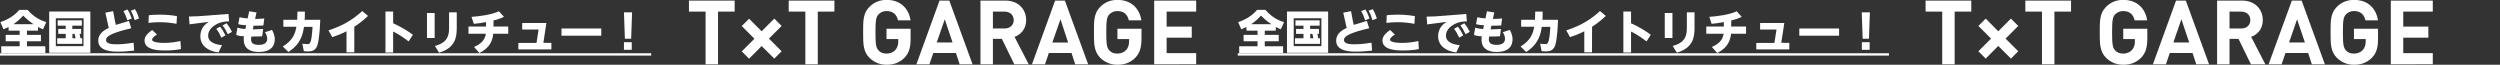
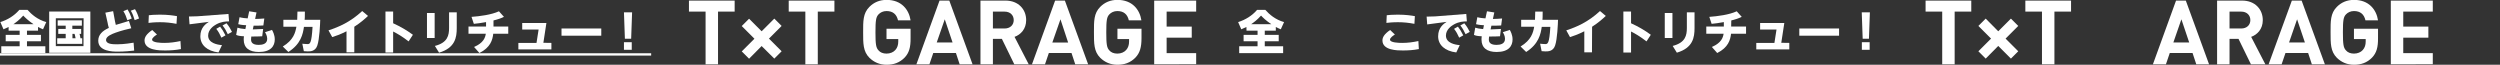
<svg xmlns="http://www.w3.org/2000/svg" version="1.1" id="レイヤー_1" x="0px" y="0px" width="2150px" height="55.7px" viewBox="0 0 2150 55.7" style="enable-background:new 0 0 2150 55.7;" xml:space="preserve">
  <rect x="0" y="0" width="2150" height="55.7" fill="#333333" stroke="none" />
  <style type="text/css">
	.st0{fill:#FFFFFF;}
</style>
  <g>
    <g>
      <path class="st0" d="M7.4,23.2c-1.8,0.9-3,1.4-4.4,2L0.3,19c6.4-2,12.1-5.6,16.3-10.5h7.1c3.3,3.8,8.6,8.4,16.1,10.5L37,25.2    c-1.2-0.5-2.4-1-4.3-2v3.2h-9.5V30h12v5.5h-12v4.3H39v5.9H1.1v-5.9h15.8v-4.3h-12V30h12v-3.6H7.4V23.2z M28.8,20.8    c-4.8-3.3-7.2-5.7-8.8-7.4c-3.6,4-6.2,5.8-8.5,7.4H28.8z" />
      <path class="st0" d="M77.7,9.9v35.5H42.3V9.9H77.7z M71.9,15.7H48v24h23.8L71.9,15.7L71.9,15.7z M70.7,32.9v4.8H49.2v-4.8h7.3    v-3.8h-6.4v-4.2h6.4v-2.8h-6.9v-4.6h20.8v4.6h-8.2v2.8h7.6v4.2h-1.4c0.3,1,0.5,2,0.8,3.8H70.7z M65,32.9c-0.4-2-0.5-2.7-0.9-3.8    h-1.8v3.8H65z" />
      <path class="st0" d="M90.6,10.9l6.7-1.3l1.6,8.7c0.2,1.1,0.4,2,0.7,3.1c3.1-1,6.7-2.1,11.3-3.4l2,6.3c-2.7,0.6-8.6,2-13.5,3.8    c-2.7,1-8.2,3-8.2,6.2c0,3.6,5.4,3.8,9.6,3.8c1.8,0,6.4-0.1,14.1-1.4l0.5,6.8c-3,0.3-8,0.9-14.2,0.9c-4.4,0-16.7-0.2-16.7-9.4    c0-4.9,3.3-8.4,9.1-11c-0.6-1.8-1-4-1-4.2L90.6,10.9z M109.7,8.1c1.2,1.9,2.2,3.9,3.6,7.8l-3.8,1.5c-1-3.2-1.8-5.2-3.4-7.8    L109.7,8.1z M116.1,7.9c1.7,2.7,2.7,5.6,3.5,8l-3.8,1.4c-1-3.3-1.6-5.2-3.3-8.1L116.1,7.9z" />
      <path class="st0" d="M135,29.7c-1.3,0.8-4.2,2.7-4.2,4.4c0,2.6,7.6,2.8,10.5,2.8c4.8,0,9.2-0.6,13.9-1.6l0.4,6.9    c-4.5,0.9-9.1,1.2-13.7,1.2c-4.5,0-17.6,0-17.6-8.6c0-2.8,1.6-5.5,6.6-9L135,29.7z M151.8,20.5c-4.8-0.9-9.2-1.4-14.1-1.4    c-4.9,0-8.3,0.4-10,0.6l0.3-6.6c1.6-0.2,4.8-0.5,9.5-0.5c7,0,12,0.8,14.7,1.3L151.8,20.5z" />
      <path class="st0" d="M196.5,12l0.5,6.4c-2.9,0-6.8,0.2-11.1,2.6c-2,1.1-6.9,4.3-6.9,9.6c0,6.5,8,7.9,11.9,8.2l-3,6.3    c-9.8-1.2-15.6-6.4-15.6-13.9s4.8-10.8,7.3-12.4L163,20.9l-0.5-6.7c1.8,0,5.4-0.1,7.3-0.2L196.5,12z M189.3,22.9    c1.6,2,2.9,4.1,4.6,7.5l-3.5,2c-1.4-3.1-2.4-5-4.4-7.6L189.3,22.9z M194.8,20c2.2,2.6,3.7,5.4,4.7,7.4l-3.6,2    c-1.5-3.2-2.5-4.9-4.5-7.5L194.8,20z" />
      <path class="st0" d="M214.3,9.7l6.3,1l-1.2,5.6c2.6,0,5.2-0.2,7.9-0.4l-0.8,6c-1.9,0.1-4.2,0.2-8.4,0.2l-0.7,3.2    c4-0.1,5.6-0.2,8.9-0.4l-0.8,6.3c-3.1,0.2-5.9,0.2-9.4,0.2c-0.1,0.6-0.2,1.4-0.2,2.4c0,1.3,0,4.8,6.5,4.8c3.3,0,7.4-0.8,7.4-5.2    c0-2.6-1.3-4.8-1.9-5.7l6-2c0.6,1,2.4,4.2,2.4,8.2c0,5.7-3.4,10.8-13.7,10.8c-8.3,0-13-3.6-13-10.6c0-1,0-1.5,0.2-2.9    c-3.9-0.2-5.1-0.5-6.7-1.2l1.1-6.2c1.9,0.6,3.4,0.9,6.8,1.2l0.7-3.3c-4.2-0.2-5.9-0.7-6.8-0.9l1.1-6c2.7,0.7,5.3,0.9,7,1    L214.3,9.7z" />
      <path class="st0" d="M262.2,10c0,4.2-0.1,6.8-0.2,7h13.4c-0.1,3.5-0.6,16.6-2.5,22.1c-1.7,5.1-6,5.1-8.3,5.1    c-1.4,0-2.5-0.1-3.3-0.2l-1.3-6.4c1.3,0.1,3,0.3,4.3,0.3c2.2,0,3.6,0,4.5-14.8h-7.4c-0.9,6.2-2.6,14.7-13.4,21.6l-4.8-4.7    c9.2-5.6,10.8-11.9,11.7-17h-11.2v-6h11.9c0.1-2.7,0.1-4.2,0.2-7H262.2z" />
      <path class="st0" d="M304.6,45H298V26.9c-5.5,2.8-9.7,4.2-12.3,5l-3.2-5.8c8.9-2.9,18.6-7,29-16.6l5,4.2    c-2.8,2.6-6.2,5.7-11.8,9.3v22H304.6z" />
      <path class="st0" d="M351.4,35.6c-6-4.6-9.6-6.6-13.3-8.5v18.1h-6.6V9.9h6.6V20c6.3,2.9,11.4,5.8,17,9.9L351.4,35.6z" />
      <path class="st0" d="M373.8,11.2v21.5h-6.6V11.2H373.8z M392.8,10.6v13.6c0,7.9-1.3,17-15.2,21.1l-3.6-5.8    c11-2.8,12.2-9.1,12.2-15.5V10.6H392.8z" />
      <path class="st0" d="M424.3,22.8h12.8V29h-12.9c-0.6,5.4-2.4,11.8-11.9,16.6l-4.6-5.2c8.3-3.6,9.6-8.2,10.1-11.4h-14.9v-6.2H418    V19c-4.4,0.8-7.3,1.2-10.5,1.5l-2-6c7-0.5,17.2-1.8,23.6-4.8l4.3,4.8c-2.9,1.4-5.2,2.1-9,3.1v5.2H424.3z" />
      <path class="st0" d="M474.2,36.9v5.6h-28.4v-5.6h15.6l1.8-11.5h-14.1v-5.6h20.8l-2.6,17L474.2,36.9L474.2,36.9z" />
      <path class="st0" d="M517.1,24.5v6.2h-34.2v-6.2H517.1z" />
      <path class="st0" d="M543.6,10.6l-0.8,22.7h-5.4l-0.8-22.7C536.6,10.6,543.6,10.6,543.6,10.6z M536.6,36.3h6.7v6.5h-6.7V36.3z" />
      <path class="st0" d="M0,47.8v-2h560v2H0z" />
    </g>
    <g>
      <path class="st0" d="M1071.9,23.2c-1.8,0.9-3,1.4-4.4,2l-2.7-6.2c6.4-2,12.1-5.6,16.3-10.5h7.1c3.3,3.8,8.6,8.4,16.1,10.5    l-2.8,6.2c-1.2-0.5-2.4-1-4.3-2v3.2h-9.5V30h12v5.5h-12v4.3h15.8v5.9h-37.8v-5.9h15.8v-4.3h-12V30h12v-3.6h-9.5L1071.9,23.2    L1071.9,23.2z M1093.3,20.8c-4.8-3.3-7.2-5.7-8.8-7.4c-3.6,4-6.2,5.8-8.5,7.4H1093.3z" />
-       <path class="st0" d="M1142.2,9.9v35.5h-35.4V9.9H1142.2z M1136.4,15.7h-23.8v24h23.8V15.7z M1135.2,32.9v4.8h-21.5v-4.8h7.3v-3.8    h-6.4v-4.2h6.4v-2.8h-6.9v-4.6h20.8v4.6h-8.2v2.8h7.6v4.2h-1.4c0.3,1,0.5,2,0.8,3.8H1135.2z M1129.5,32.9c-0.4-2-0.5-2.7-0.9-3.8    h-1.8v3.8H1129.5z" />
-       <path class="st0" d="M1155.2,10.9l6.7-1.3l1.6,8.7c0.2,1.1,0.4,2,0.7,3.1c3.1-1,6.7-2.1,11.3-3.4l2,6.3c-2.7,0.6-8.6,2-13.5,3.8    c-2.7,1-8.2,3-8.2,6.2c0,3.6,5.4,3.8,9.6,3.8c1.8,0,6.4-0.1,14.1-1.4l0.5,6.8c-3,0.3-8,0.9-14.2,0.9c-4.4,0-16.7-0.2-16.7-9.4    c0-4.9,3.3-8.4,9.1-11c-0.6-1.8-1-4-1-4.2L1155.2,10.9z M1174.2,8.1c1.2,1.9,2.2,3.9,3.6,7.8l-3.8,1.5c-1-3.2-1.8-5.2-3.4-7.8    L1174.2,8.1z M1180.6,7.9c1.7,2.7,2.7,5.6,3.5,8l-3.8,1.4c-1-3.3-1.6-5.2-3.3-8.1L1180.6,7.9z" />
      <path class="st0" d="M1199.6,29.7c-1.3,0.8-4.2,2.7-4.2,4.4c0,2.6,7.6,2.8,10.5,2.8c4.8,0,9.2-0.6,13.9-1.6l0.4,6.9    c-4.5,0.9-9.1,1.2-13.7,1.2c-4.5,0-17.6,0-17.6-8.6c0-2.8,1.6-5.5,6.6-9L1199.6,29.7z M1216.4,20.5c-4.8-0.9-9.2-1.4-14.1-1.4    s-8.3,0.4-10,0.6l0.3-6.6c1.6-0.2,4.8-0.5,9.5-0.5c7,0,12,0.8,14.7,1.3L1216.4,20.5z" />
      <path class="st0" d="M1261,12l0.5,6.4c-2.9,0-6.8,0.2-11.1,2.6c-2,1.1-6.9,4.3-6.9,9.6c0,6.5,8,7.9,11.9,8.2l-3,6.3    c-9.8-1.2-15.6-6.4-15.6-13.9s4.8-10.8,7.3-12.4l-16.7,2.2l-0.5-6.7c1.8,0,5.4-0.1,7.3-0.2L1261,12z M1253.8,22.9    c1.6,2,2.9,4.1,4.6,7.5l-3.5,2c-1.4-3.1-2.4-5-4.4-7.6L1253.8,22.9z M1259.3,20c2.2,2.6,3.7,5.4,4.7,7.4l-3.6,2    c-1.5-3.2-2.5-4.9-4.5-7.5L1259.3,20z" />
      <path class="st0" d="M1278.8,9.7l6.3,1l-1.2,5.6c2.6,0,5.2-0.2,7.9-0.4l-0.8,6c-1.9,0.1-4.2,0.2-8.4,0.2l-0.7,3.2    c4-0.1,5.6-0.2,8.9-0.4l-0.8,6.3c-3.1,0.2-5.9,0.2-9.4,0.2c-0.1,0.6-0.2,1.4-0.2,2.4c0,1.3,0,4.8,6.5,4.8c3.3,0,7.4-0.8,7.4-5.2    c0-2.6-1.3-4.8-1.9-5.7l6-2c0.6,1,2.4,4.2,2.4,8.2c0,5.7-3.4,10.8-13.7,10.8c-8.3,0-13-3.6-13-10.6c0-1,0-1.5,0.2-2.9    c-3.9-0.2-5.1-0.5-6.7-1.2l1.1-6.2c1.9,0.6,3.4,0.9,6.8,1.2l0.7-3.3c-4.2-0.2-5.9-0.7-6.8-0.9l1.1-6c2.7,0.7,5.3,0.9,7,1    L1278.8,9.7z" />
      <path class="st0" d="M1326.7,10c0,4.2-0.1,6.8-0.2,7h13.4c-0.1,3.5-0.6,16.6-2.5,22.1c-1.7,5.1-6,5.1-8.3,5.1    c-1.4,0-2.5-0.1-3.3-0.2l-1.3-6.4c1.3,0.1,3,0.3,4.3,0.3c2.2,0,3.6,0,4.5-14.8h-7.4c-0.9,6.2-2.6,14.7-13.4,21.6l-4.8-4.7    c9.2-5.6,10.8-11.9,11.7-17h-11.2v-6h11.9c0.1-2.7,0.1-4.2,0.2-7H1326.7z" />
      <path class="st0" d="M1369.1,45h-6.6V26.9c-5.5,2.8-9.7,4.2-12.3,5l-3.2-5.8c8.9-2.9,18.6-7,29-16.6l5,4.2    c-2.8,2.6-6.2,5.7-11.8,9.3L1369.1,45L1369.1,45z" />
      <path class="st0" d="M1416,35.6c-6-4.6-9.6-6.6-13.3-8.5v18.1h-6.6V9.9h6.6V20c6.3,2.9,11.4,5.8,17,9.9L1416,35.6z" />
      <path class="st0" d="M1438.3,11.2v21.5h-6.6V11.2H1438.3z M1457.3,10.6v13.6c0,7.9-1.3,17-15.2,21.1l-3.6-5.8    c11-2.8,12.2-9.1,12.2-15.5V10.6H1457.3z" />
      <path class="st0" d="M1488.8,22.8h12.8V29h-12.9c-0.6,5.4-2.4,11.8-11.9,16.6l-4.6-5.2c8.3-3.6,9.6-8.2,10.1-11.4h-14.9v-6.2h15.1    V19c-4.4,0.8-7.3,1.2-10.5,1.5l-2-6c7-0.5,17.2-1.8,23.6-4.8l4.3,4.8c-2.9,1.4-5.2,2.1-9,3.1L1488.8,22.8L1488.8,22.8z" />
      <path class="st0" d="M1538.8,36.9v5.6h-28.4v-5.6h15.6l1.8-11.5h-14.1v-5.6h20.8l-2.6,17L1538.8,36.9L1538.8,36.9z" />
      <path class="st0" d="M1581.6,24.5v6.2h-34.2v-6.2H1581.6z" />
      <path class="st0" d="M1608.1,10.6l-0.8,22.7h-5.4l-0.8-22.7C1601.1,10.6,1608.1,10.6,1608.1,10.6z M1601.2,36.3h6.7v6.5h-6.7V36.3    z" />
-       <path class="st0" d="M1064.5,47.8v-2h560v2H1064.5z" />
    </g>
    <g>
      <path class="st0" d="M617.5,10v45.3h-10.7V10h-14.3V0.5h39.3V10H617.5z" />
      <path class="st0" d="M665.9,50.4L655,39.6l-10.8,10.9l-6.3-6.3l10.9-10.9l-10.9-10.9l6.3-6.3L655,26.9L665.9,16l6.3,6.3    l-10.9,10.9l10.9,10.9L665.9,50.4z" />
      <path class="st0" d="M703.3,10v45.3h-10.7V10h-14.3V0.5h39.3V10H703.3z" />
      <path class="st0" d="M778,49.5c-4.4,4.5-9.6,6.2-15.5,6.2c-6,0-10.9-2.2-14.8-6c-5.5-5.5-5.4-12.4-5.4-21.9s-0.2-16.3,5.4-21.9    c3.8-3.8,8.6-6,14.8-6c12.7,0,19.2,8.3,20.6,17.6h-10.8c-1.2-5.2-4.4-8-9.9-8c-2.9,0-5.3,1.2-6.9,2.9c-2.1,2.3-2.6,4.9-2.6,15.4    s0.5,13.2,2.6,15.5c1.5,1.8,3.9,2.8,6.9,2.8c3.2,0,5.9-1.2,7.6-3.1c1.8-2,2.5-4.5,2.5-7.3v-2.1h-10.1v-8.9h20.7v8    C783.2,40.7,781.8,45.5,778,49.5z" />
      <path class="st0" d="M825.3,55.3l-3.2-9.7h-19.5l-3.3,9.7h-11.2L808,0.5h8.4l20,54.8H825.3z M812.5,16.6l-6.9,19.9h13.6    L812.5,16.6z" />
      <path class="st0" d="M872.3,55.3l-10.7-21.9h-7.7v21.9h-10.7V0.5h21.5c11.2,0,17.8,7.6,17.8,16.8c0,7.7-4.7,12.5-10,14.4    l12.2,23.6H872.3z M864,10h-10.1v14.5H864c4.7,0,7.8-3,7.8-7.2C871.8,13,868.7,10,864,10z" />
      <path class="st0" d="M924.7,55.3l-3.2-9.7H902l-3.3,9.7h-11.2l19.9-54.8h8.4l20,54.8H924.7z M912,16.6l-7,20h13.6L912,16.6z" />
      <path class="st0" d="M976.5,49.5c-4.4,4.5-9.6,6.2-15.5,6.2c-6,0-10.9-2.2-14.8-6c-5.5-5.5-5.4-12.4-5.4-21.9s-0.2-16.3,5.4-21.9    c3.8-3.8,8.6-6,14.8-6c12.7,0,19.2,8.3,20.6,17.6h-10.8c-1.2-5.2-4.4-8-9.9-8c-2.9,0-5.3,1.2-6.9,2.9c-2.1,2.3-2.6,4.9-2.6,15.4    s0.5,13.2,2.6,15.5c1.5,1.8,3.9,2.8,6.9,2.8c3.2,0,5.9-1.2,7.6-3.1c1.8-2,2.5-4.5,2.5-7.3v-2.1h-10v-8.9h20.7v8    C981.7,40.7,980.3,45.5,976.5,49.5z" />
      <path class="st0" d="M992.6,55.3V0.5h36.1V10h-25.4v12.9h21.6v9.5h-21.6v13.3h25.4v9.5L992.6,55.3L992.6,55.3z" />
    </g>
    <g>
      <path class="st0" d="M1681,10v45.3h-10.7V10H1656V0.5h39.3V10H1681z" />
      <path class="st0" d="M1729.4,50.4l-10.9-10.9l-10.8,10.9l-6.3-6.3l10.9-10.9l-10.9-10.9l6.3-6.3l10.8,10.9l10.9-10.9l6.3,6.3    l-10.9,10.9l10.9,10.9L1729.4,50.4z" />
      <path class="st0" d="M1766.8,10v45.3h-10.7V10h-14.3V0.5h39.3V10H1766.8z" />
-       <path class="st0" d="M1841.5,49.5c-4.4,4.5-9.6,6.2-15.5,6.2c-6,0-10.9-2.2-14.8-6c-5.5-5.5-5.4-12.4-5.4-21.9s-0.2-16.3,5.4-21.9    c3.8-3.8,8.6-6,14.8-6c12.7,0,19.2,8.3,20.6,17.6h-10.8c-1.2-5.2-4.4-8-9.9-8c-2.9,0-5.3,1.2-6.9,2.9c-2.1,2.3-2.6,4.9-2.6,15.4    s0.5,13.2,2.6,15.5c1.5,1.8,3.9,2.8,6.9,2.8c3.2,0,5.9-1.2,7.6-3.1c1.8-2,2.5-4.5,2.5-7.3v-2.1h-10v-8.9h20.7v8    C1846.7,40.7,1845.3,45.5,1841.5,49.5z" />
      <path class="st0" d="M1888.8,55.3l-3.2-9.7H1866l-3.3,9.7h-11.2l19.9-54.8h8.4l20,54.8H1888.8z M1876,16.6l-6.9,19.9h13.6    L1876,16.6z" />
      <path class="st0" d="M1935.8,55.3l-10.7-21.9h-7.7v21.9h-10.7V0.5h21.5c11.2,0,17.8,7.6,17.8,16.8c0,7.7-4.7,12.5-10,14.4    l12.2,23.6H1935.8z M1927.5,10h-10.1v14.5h10.1c4.7,0,7.8-3,7.8-7.2C1935.3,13,1932.2,10,1927.5,10z" />
      <path class="st0" d="M1988.2,55.3l-3.2-9.7h-19.5l-3.3,9.7H1951l20-54.8h8.4l20,54.8H1988.2z M1975.5,16.6l-6.9,19.9h13.6    L1975.5,16.6z" />
      <path class="st0" d="M2040,49.5c-4.4,4.5-9.6,6.2-15.5,6.2c-6,0-10.9-2.2-14.8-6c-5.5-5.5-5.4-12.4-5.4-21.9s-0.2-16.3,5.4-21.9    c3.8-3.8,8.6-6,14.8-6c12.7,0,19.2,8.3,20.6,17.6h-10.8c-1.2-5.2-4.4-8-9.9-8c-2.9,0-5.3,1.2-6.9,2.9c-2.1,2.3-2.6,4.9-2.6,15.4    s0.5,13.2,2.6,15.5c1.5,1.8,3.9,2.8,6.9,2.8c3.2,0,5.9-1.2,7.6-3.1c1.8-2,2.5-4.5,2.5-7.3v-2.1h-10.1v-8.9h20.7v8    C2045.2,40.7,2043.8,45.5,2040,49.5z" />
      <path class="st0" d="M2056.1,55.3V0.5h36.1V10h-25.4v12.9h21.6v9.5h-21.6v13.3h25.4v9.5L2056.1,55.3L2056.1,55.3z" />
    </g>
  </g>
</svg>